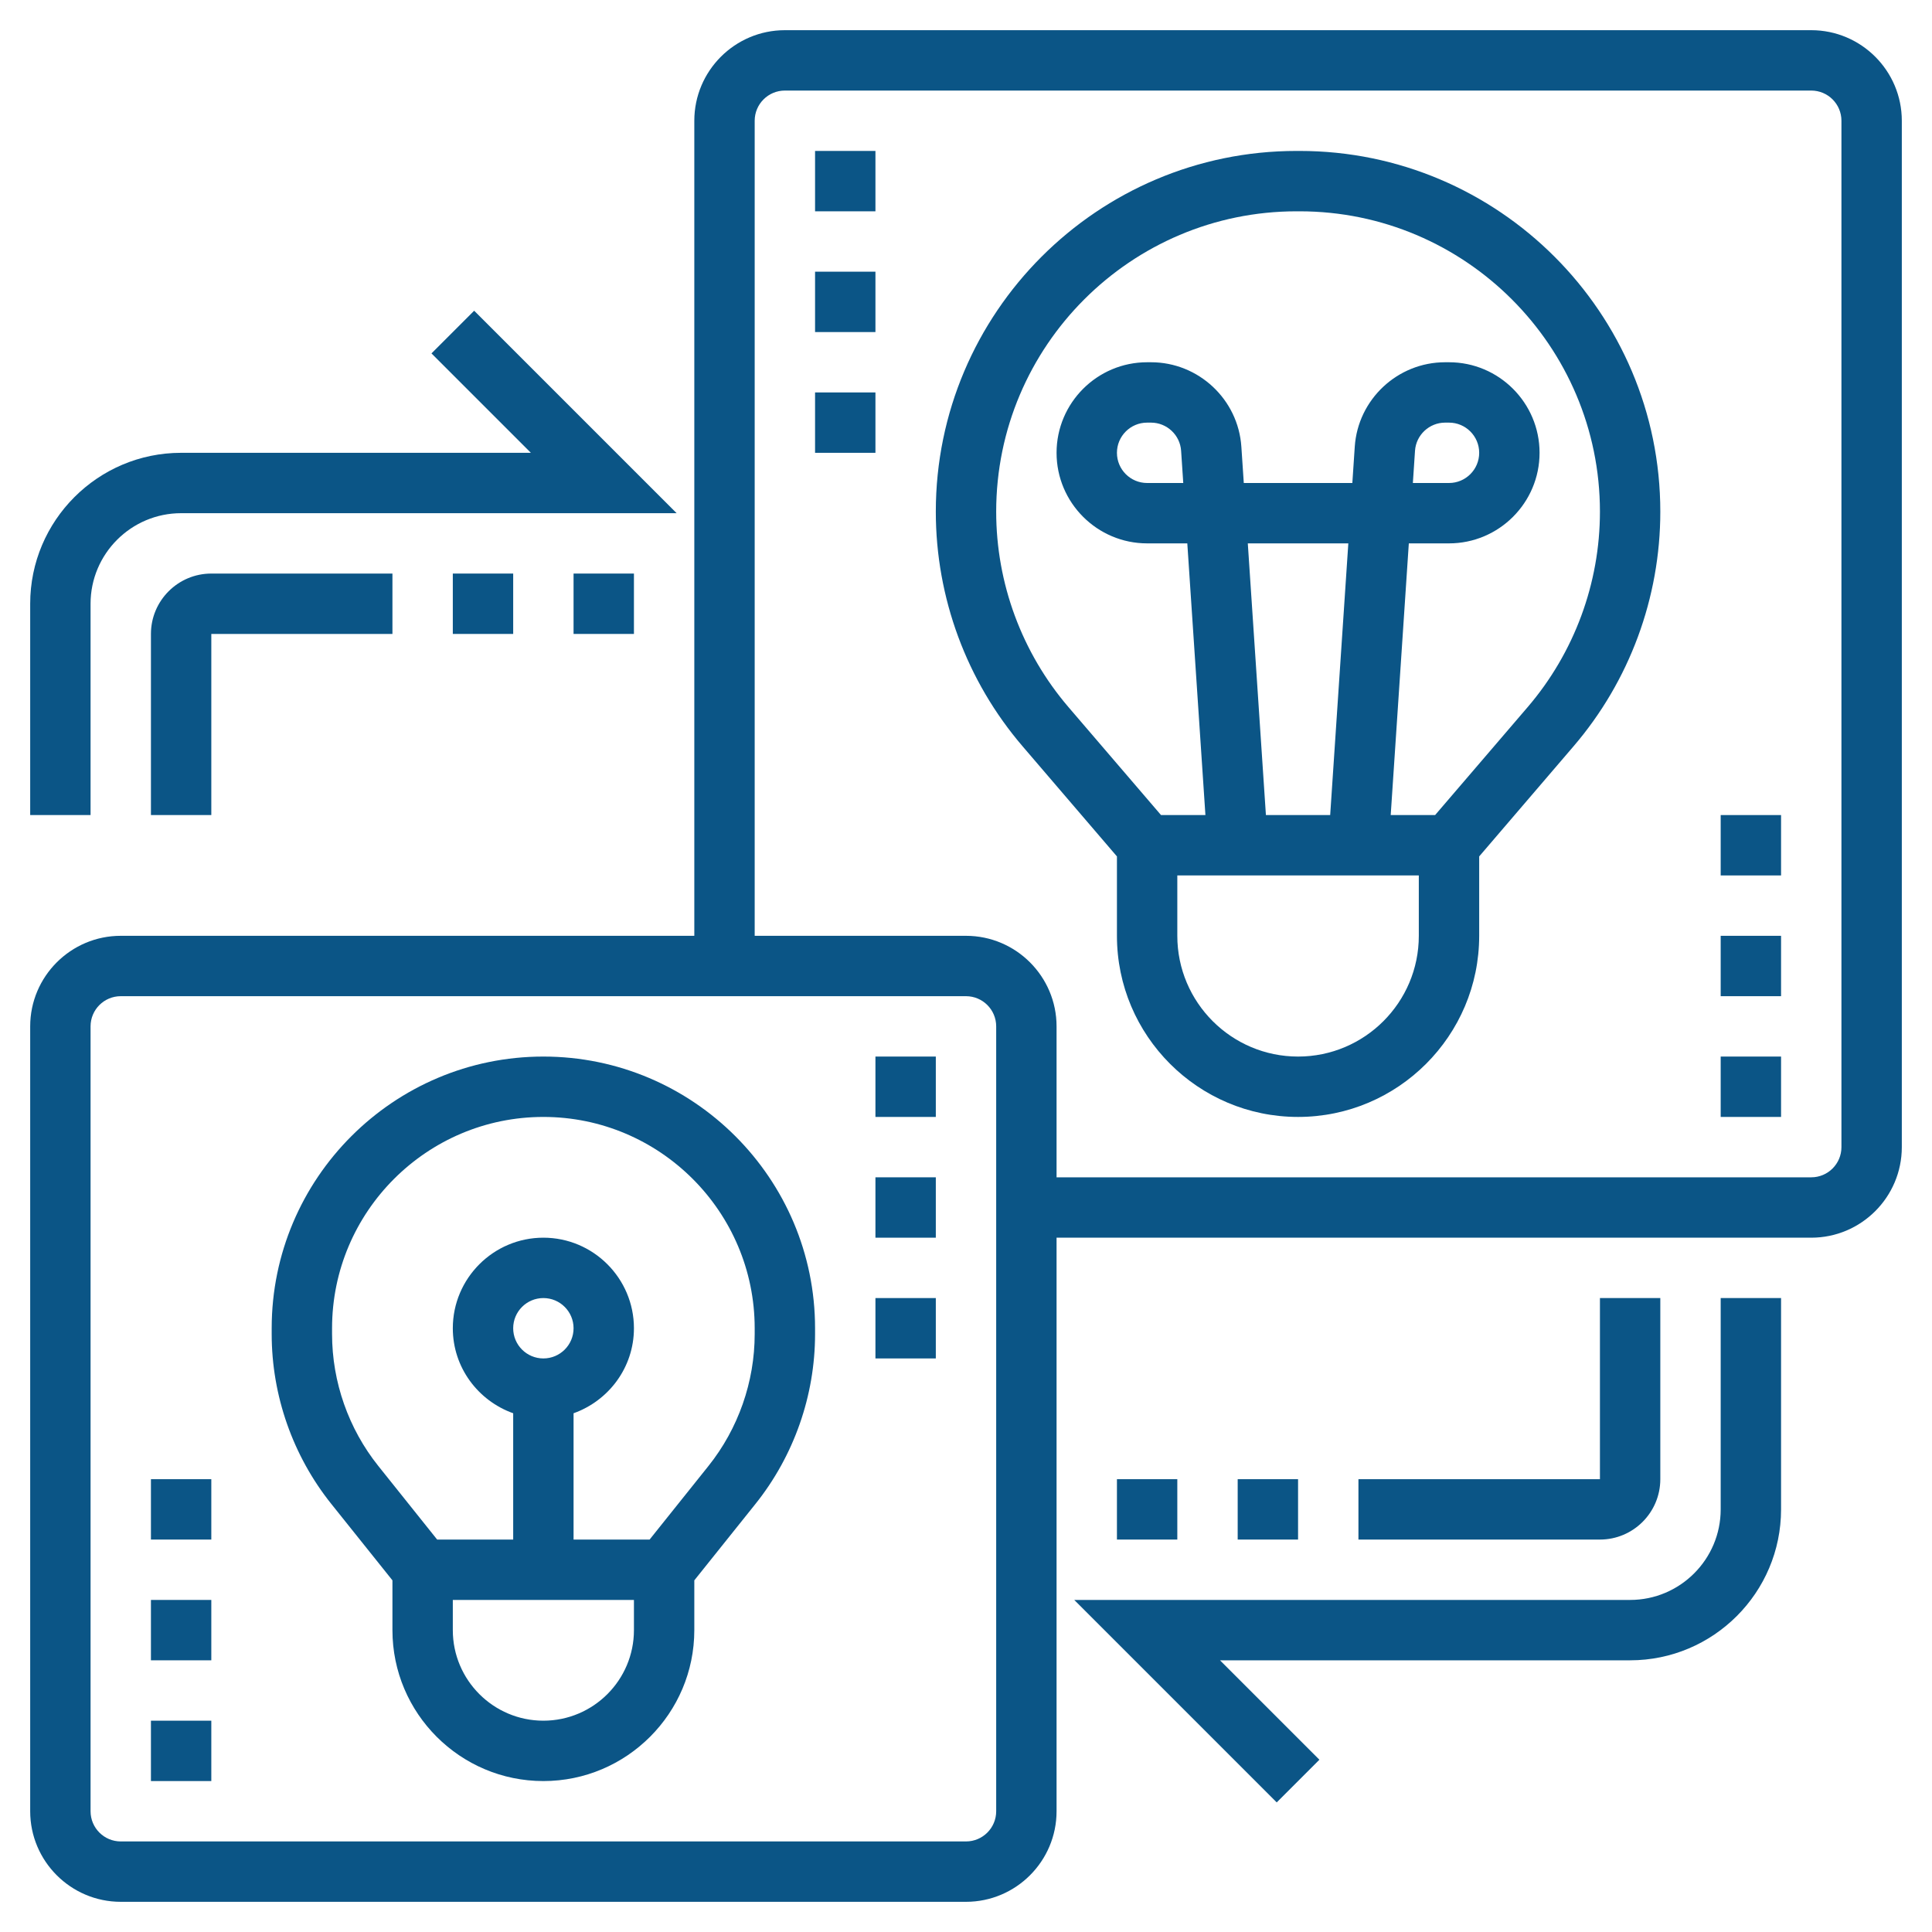
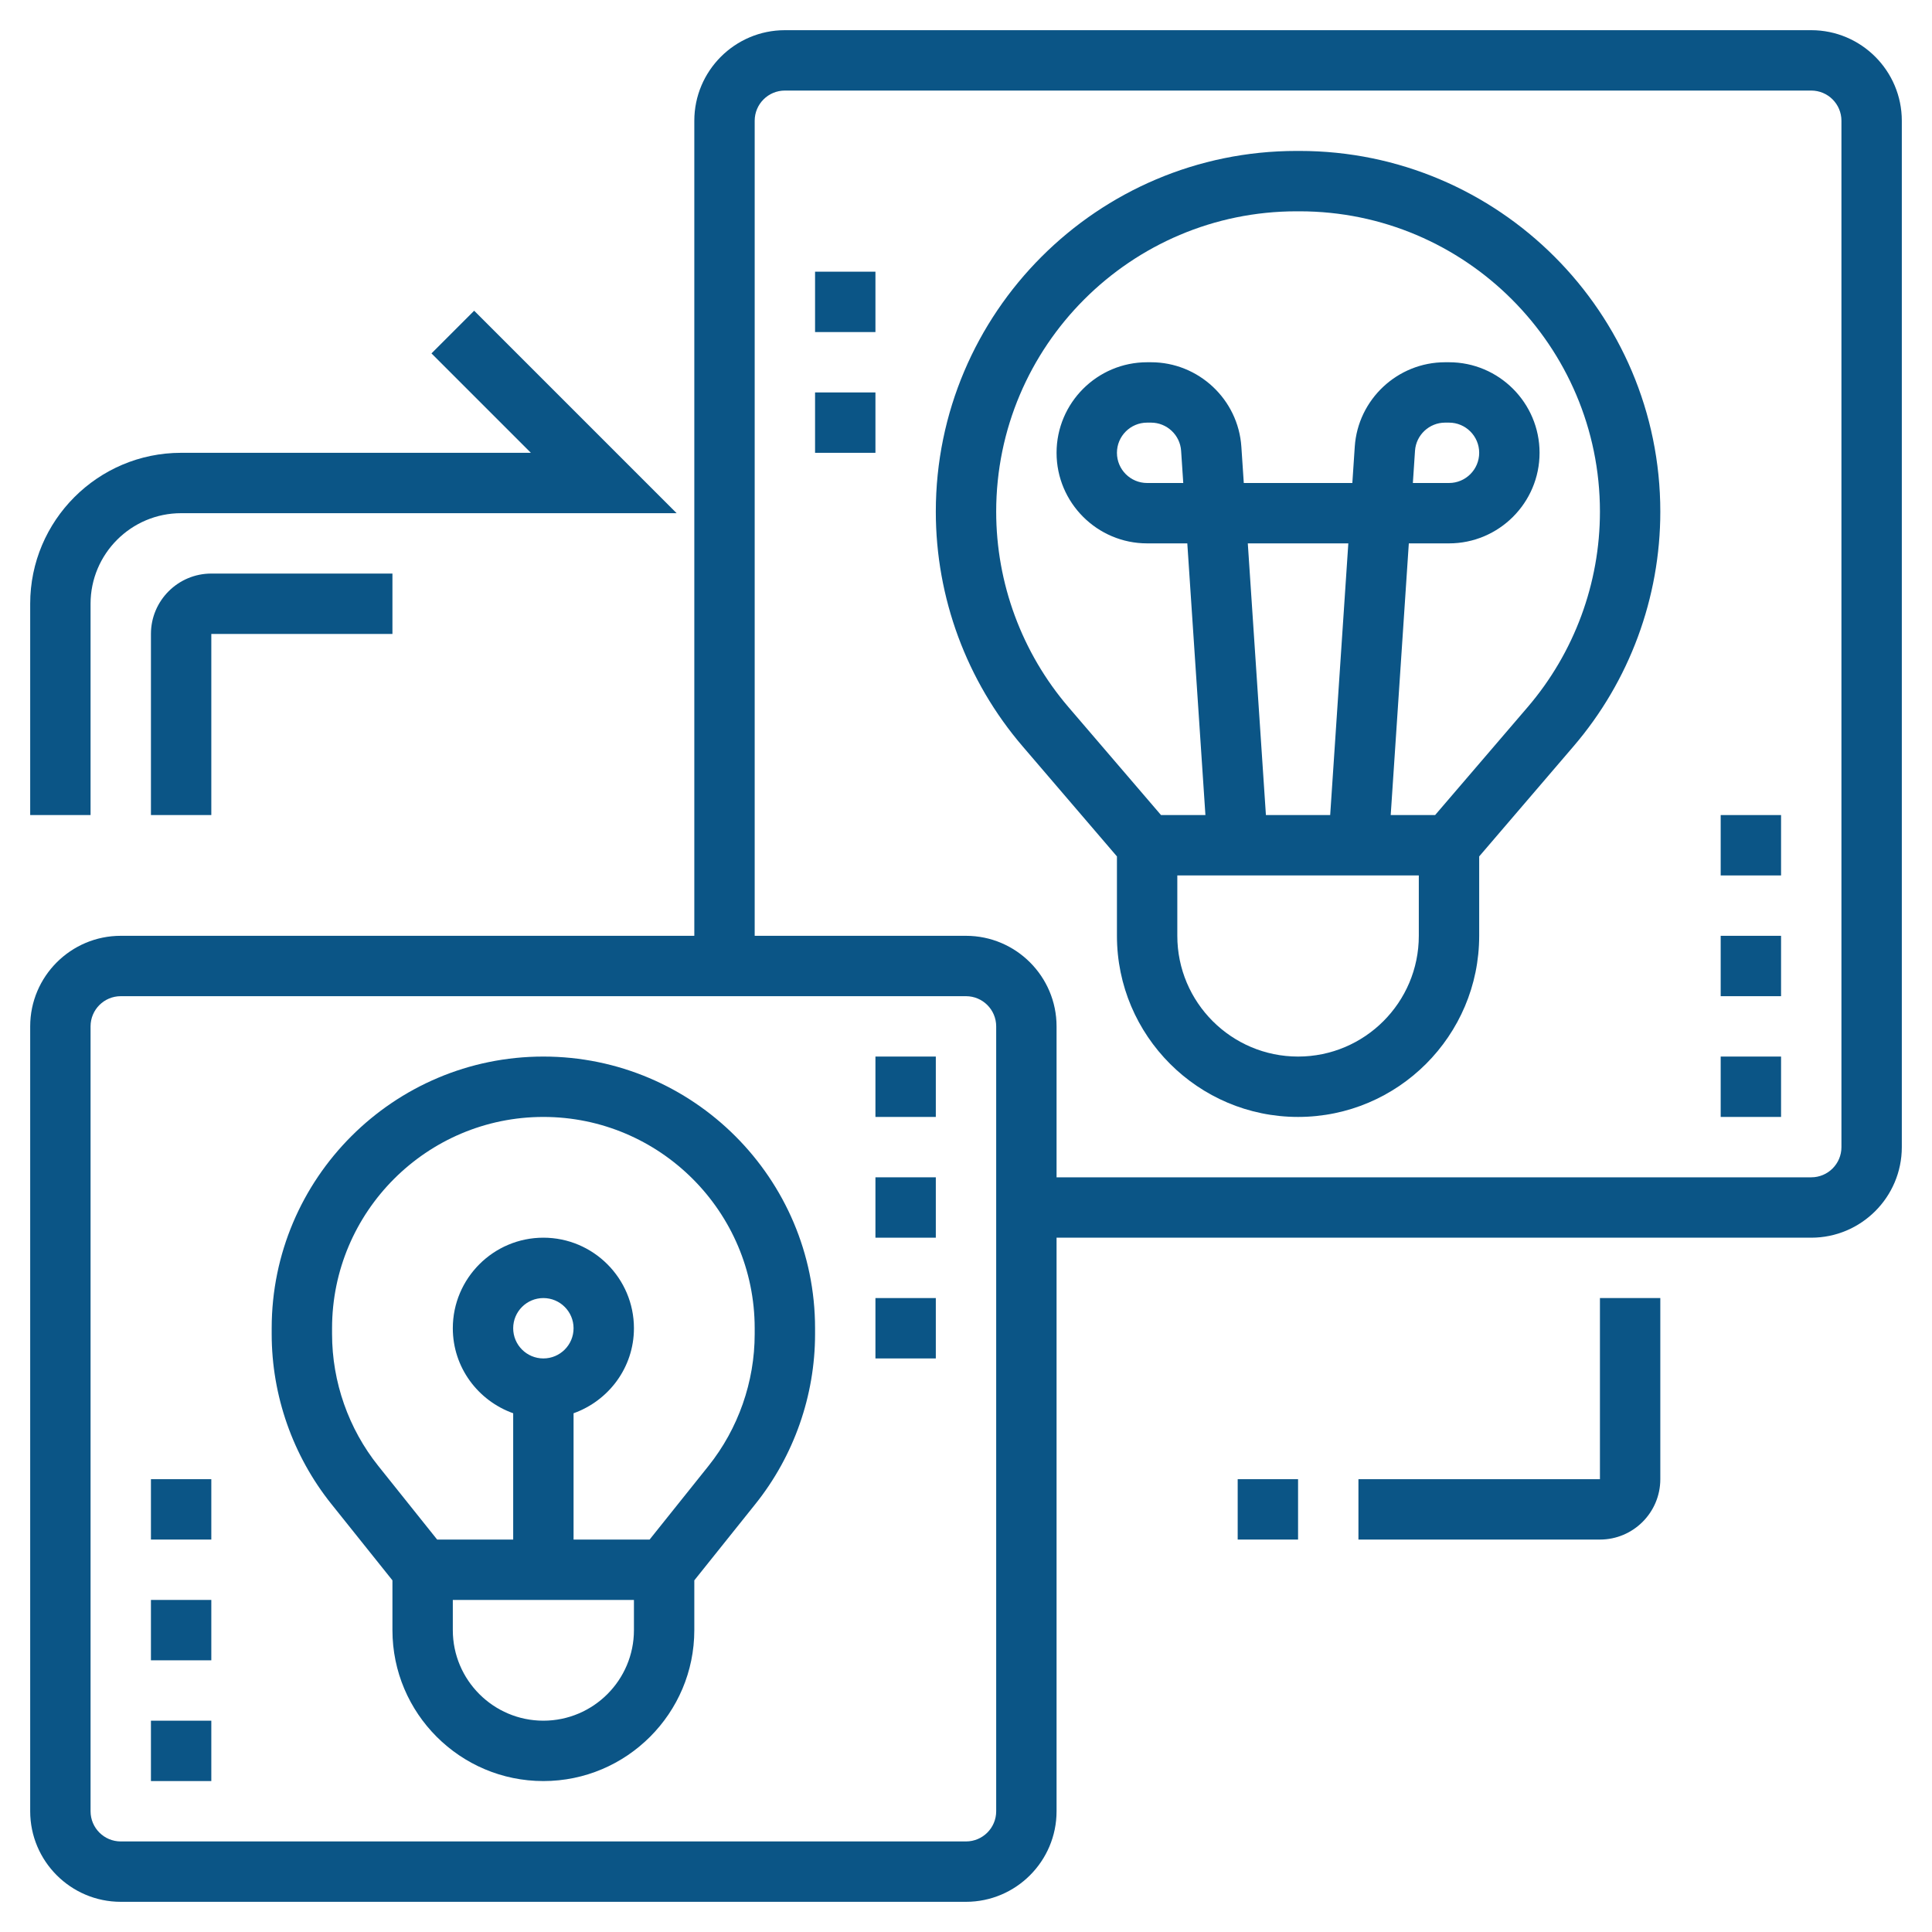
<svg xmlns="http://www.w3.org/2000/svg" version="1.1" width="512" height="512" x="0" y="0" viewBox="0 0 64 64" style="enable-background:new 0 0 512 512" xml:space="preserve" class="">
  <g>
    <path d="m43.051 5h-.102c-6.589 0-11.949 5.36-11.949 11.949 0 2.852 1.021 5.613 2.877 7.776l3.123 3.645v2.63c0 3.309 2.691 6 6 6s6-2.691 6-6v-2.63l3.123-3.645c1.856-2.163 2.877-4.924 2.877-7.776 0-6.589-5.36-11.949-11.949-11.949zm-.051 30c-2.206 0-4-1.794-4-4v-2h8v2c0 2.206-1.794 4-4 4zm-1.665-17h3.33l-.601 9h-2.129zm9.27 5.425-3.065 3.575h-1.471l.6-9h1.331c1.654 0 3-1.346 3-3s-1.346-3-3-3h-.129c-1.574 0-2.89 1.23-2.993 2.801l-.08 1.199h-3.596l-.08-1.198c-.103-1.572-1.419-2.802-2.993-2.802h-.129c-1.654 0-3 1.346-3 3s1.346 3 3 3h1.331l.6 9h-1.471l-3.065-3.575c-1.544-1.802-2.395-4.102-2.395-6.476 0-5.486 4.463-9.949 9.949-9.949h.102c5.486 0 9.949 4.463 9.949 9.949 0 2.374-.851 4.674-2.395 6.476zm-3.802-7.425.071-1.067c.034-.523.473-.933.997-.933h.129c.552 0 1 .448 1 1s-.448 1-1 1zm-7.606 0h-1.197c-.552 0-1-.448-1-1s.448-1 1-1h.129c.524 0 .963.41.997.934z" fill="#0b5586" data-original="#000000" style="" class="" />
    <path d="m60 1h-34c-1.654 0-3 1.346-3 3v27h-19c-1.654 0-3 1.346-3 3v26c0 1.654 1.346 3 3 3h28c1.654 0 3-1.346 3-3v-19h25c1.654 0 3-1.346 3-3v-34c0-1.654-1.346-3-3-3zm-27 59c0 .552-.448 1-1 1h-28c-.552 0-1-.448-1-1v-26c0-.552.448-1 1-1h28c.552 0 1 .448 1 1zm28-22c0 .552-.448 1-1 1h-25v-5c0-1.654-1.346-3-3-3h-7v-27c0-.552.448-1 1-1h34c.552 0 1 .448 1 1z" fill="#0b5586" data-original="#000000" style="" class="" />
    <path d="m18 35c-4.963 0-9 4.037-9 9v.193c0 2.036.7 4.032 1.972 5.623l2.028 2.535v1.649c0 2.757 2.243 5 5 5s5-2.243 5-5v-1.649l2.028-2.534c1.272-1.591 1.972-3.588 1.972-5.624v-.193c0-4.963-4.037-9-9-9zm0 22c-1.654 0-3-1.346-3-3v-1h6v1c0 1.654-1.346 3-3 3zm-1-13c0-.552.448-1 1-1s1 .448 1 1-.448 1-1 1-1-.448-1-1zm8 .193c0 1.583-.545 3.137-1.534 4.373l-1.947 2.434h-2.519v-4.184c1.161-.414 2-1.514 2-2.816 0-1.654-1.346-3-3-3s-3 1.346-3 3c0 1.302.839 2.402 2 2.816v4.184h-2.519l-1.946-2.434c-.99-1.236-1.535-2.79-1.535-4.373v-.193c0-3.859 3.141-7 7-7s7 3.141 7 7z" fill="#0b5586" data-original="#000000" style="" class="" />
-     <path d="m57 50c0 1.654-1.346 3-3 3h-18.414l6.707 6.707 1.414-1.414-3.293-3.293h13.586c2.757 0 5-2.243 5-5v-7h-2z" fill="#0b5586" data-original="#000000" style="" class="" />
-     <path d="m37 49h2v2h-2z" fill="#0b5586" data-original="#000000" style="" class="" />
    <path d="m41 49h2v2h-2z" fill="#0b5586" data-original="#000000" style="" class="" />
    <path d="m55 49v-6h-2v6h-8v2h8c1.103 0 2-.897 2-2z" fill="#0b5586" data-original="#000000" style="" class="" />
    <path d="m3 20c0-1.654 1.346-3 3-3h16.414l-6.707-6.707-1.414 1.414 3.293 3.293h-11.586c-2.757 0-5 2.243-5 5v7h2z" fill="#0b5586" data-original="#000000" style="" class="" />
-     <path d="m19 19h2v2h-2z" fill="#0b5586" data-original="#000000" style="" class="" />
-     <path d="m15 19h2v2h-2z" fill="#0b5586" data-original="#000000" style="" class="" />
    <path d="m5 21v6h2v-6h6v-2h-6c-1.103 0-2 .897-2 2z" fill="#0b5586" data-original="#000000" style="" class="" />
    <path d="m5 57h2v2h-2z" fill="#0b5586" data-original="#000000" style="" class="" />
    <path d="m5 53h2v2h-2z" fill="#0b5586" data-original="#000000" style="" class="" />
    <path d="m5 49h2v2h-2z" fill="#0b5586" data-original="#000000" style="" class="" />
    <path d="m29 39h2v2h-2z" fill="#0b5586" data-original="#000000" style="" class="" />
    <path d="m29 35h2v2h-2z" fill="#0b5586" data-original="#000000" style="" class="" />
    <path d="m29 43h2v2h-2z" fill="#0b5586" data-original="#000000" style="" class="" />
    <path d="m57 35h2v2h-2z" fill="#0b5586" data-original="#000000" style="" class="" />
    <path d="m57 31h2v2h-2z" fill="#0b5586" data-original="#000000" style="" class="" />
    <path d="m57 27h2v2h-2z" fill="#0b5586" data-original="#000000" style="" class="" />
    <path d="m27 13h2v2h-2z" fill="#0b5586" data-original="#000000" style="" class="" />
    <path d="m27 9h2v2h-2z" fill="#0b5586" data-original="#000000" style="" class="" />
-     <path d="m27 5h2v2h-2z" fill="#0b5586" data-original="#000000" style="" class="" />
  </g>
</svg>